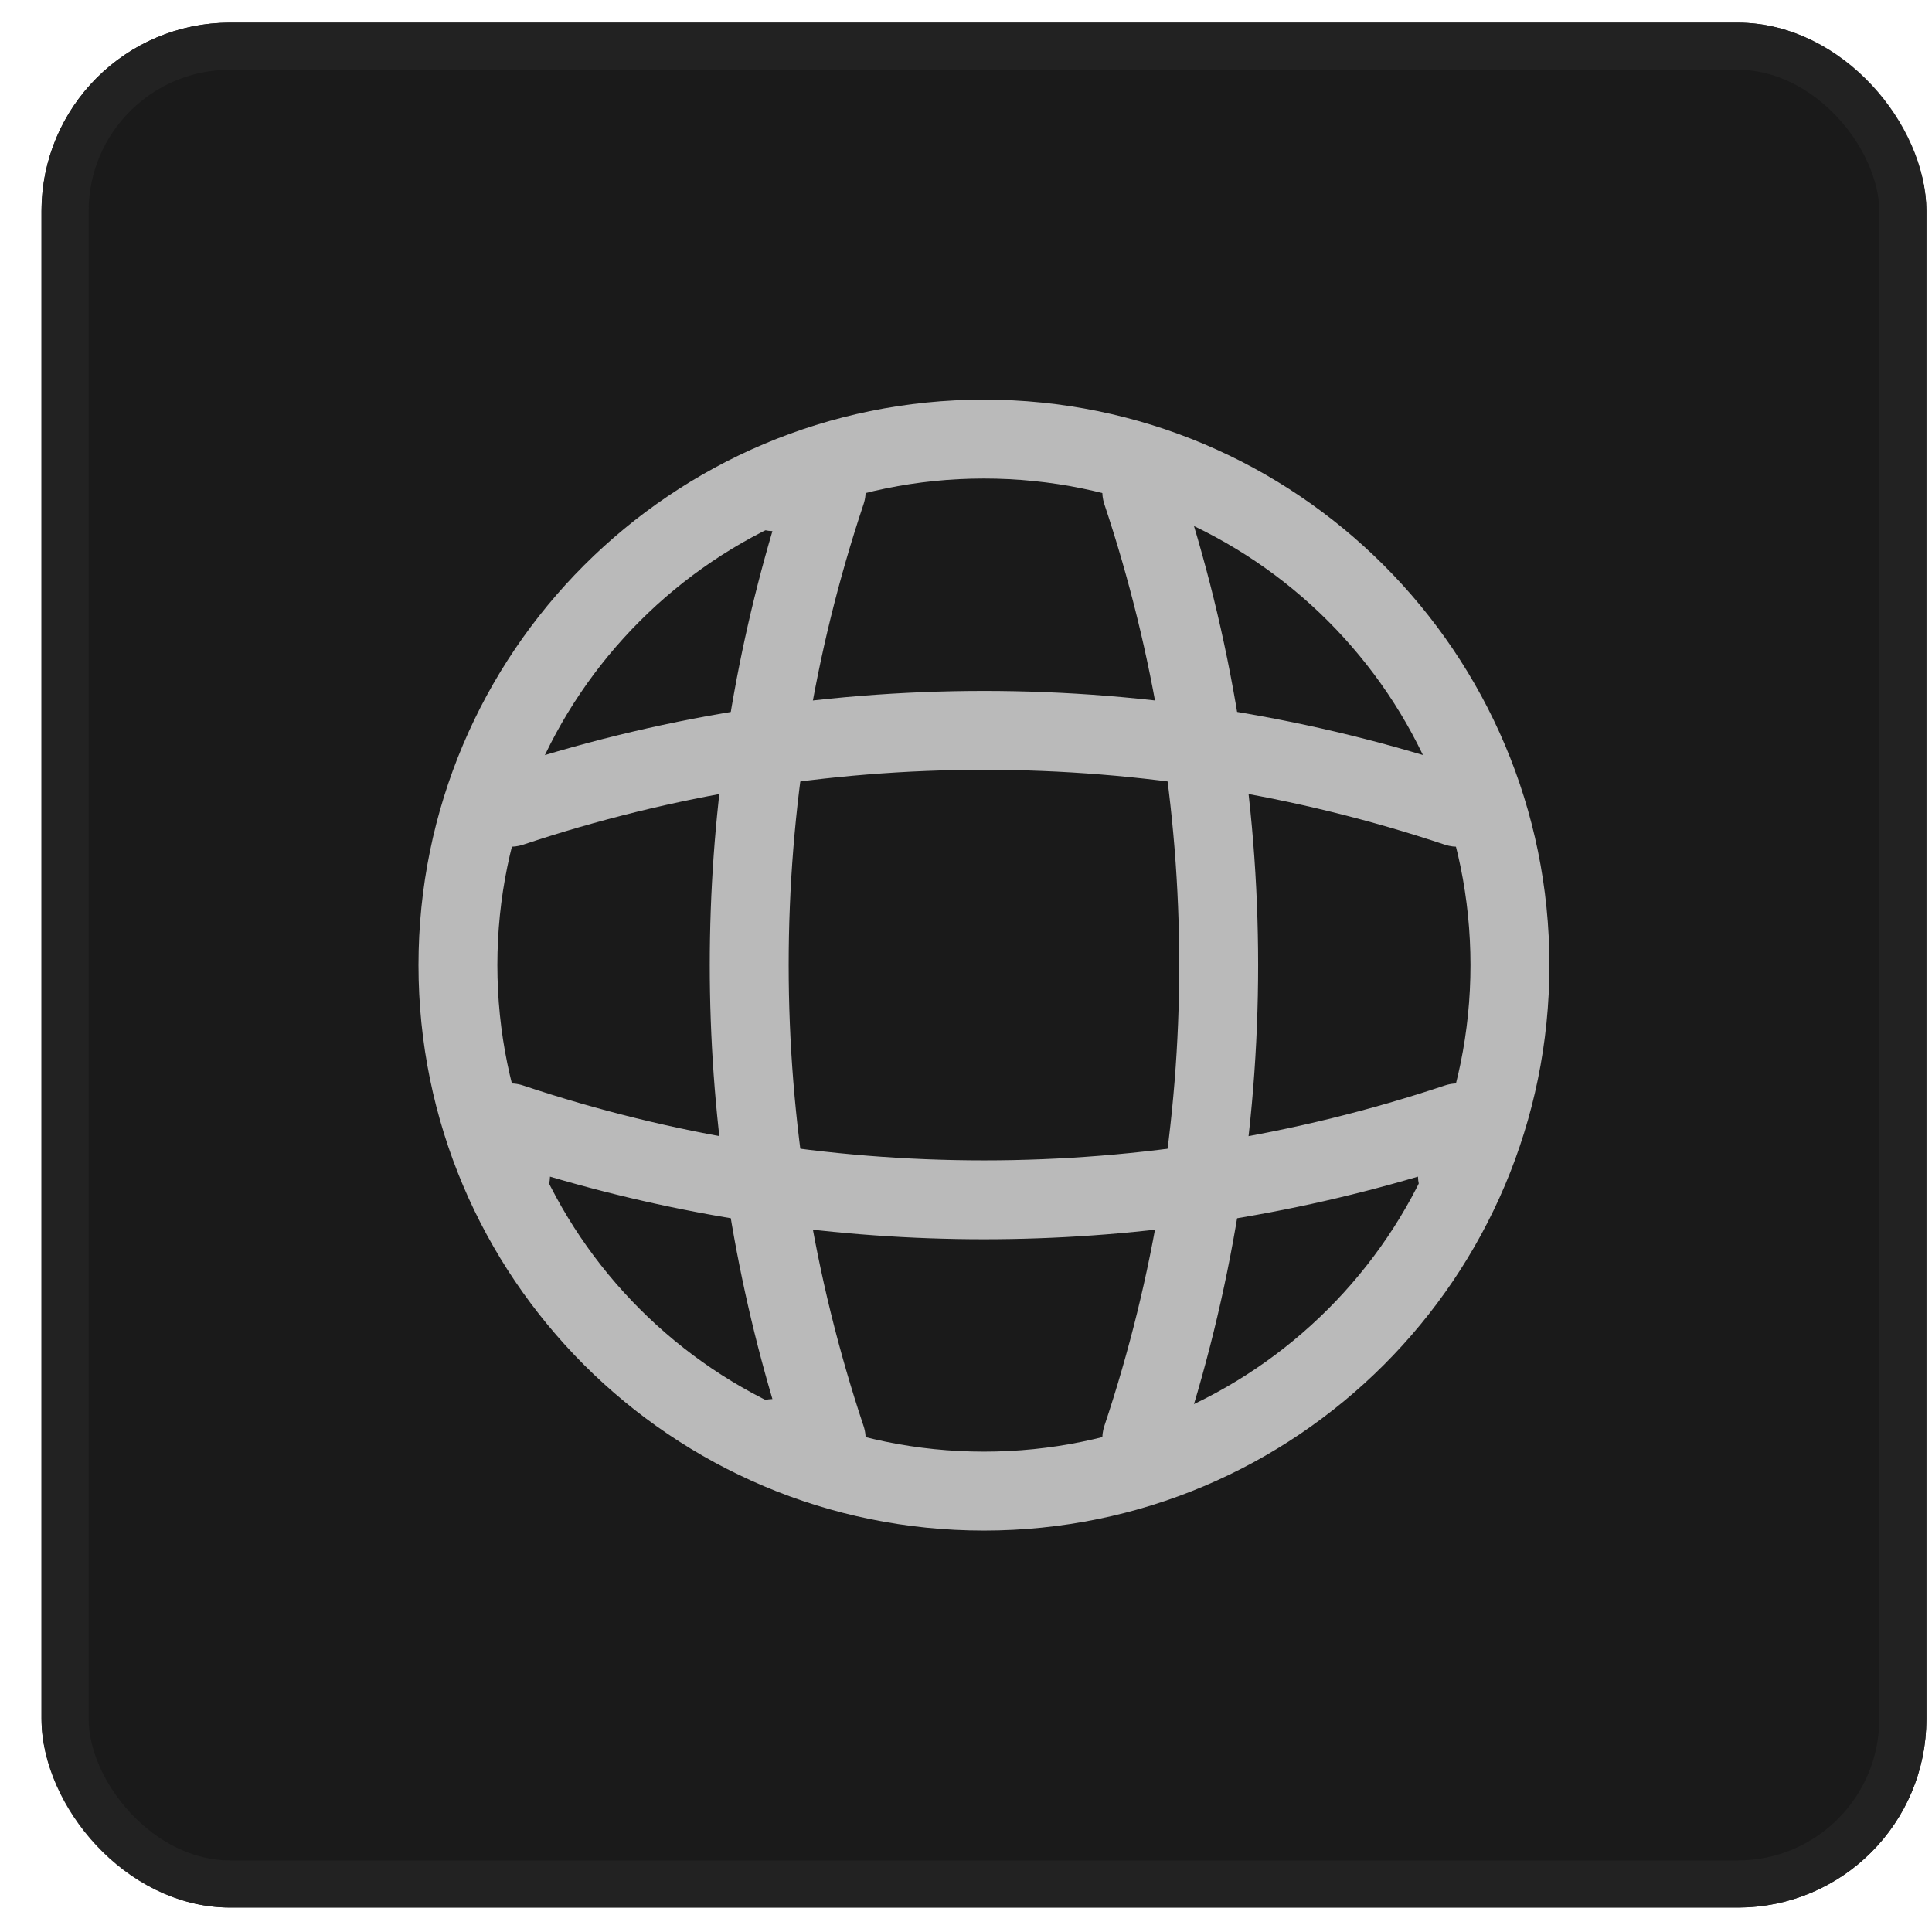
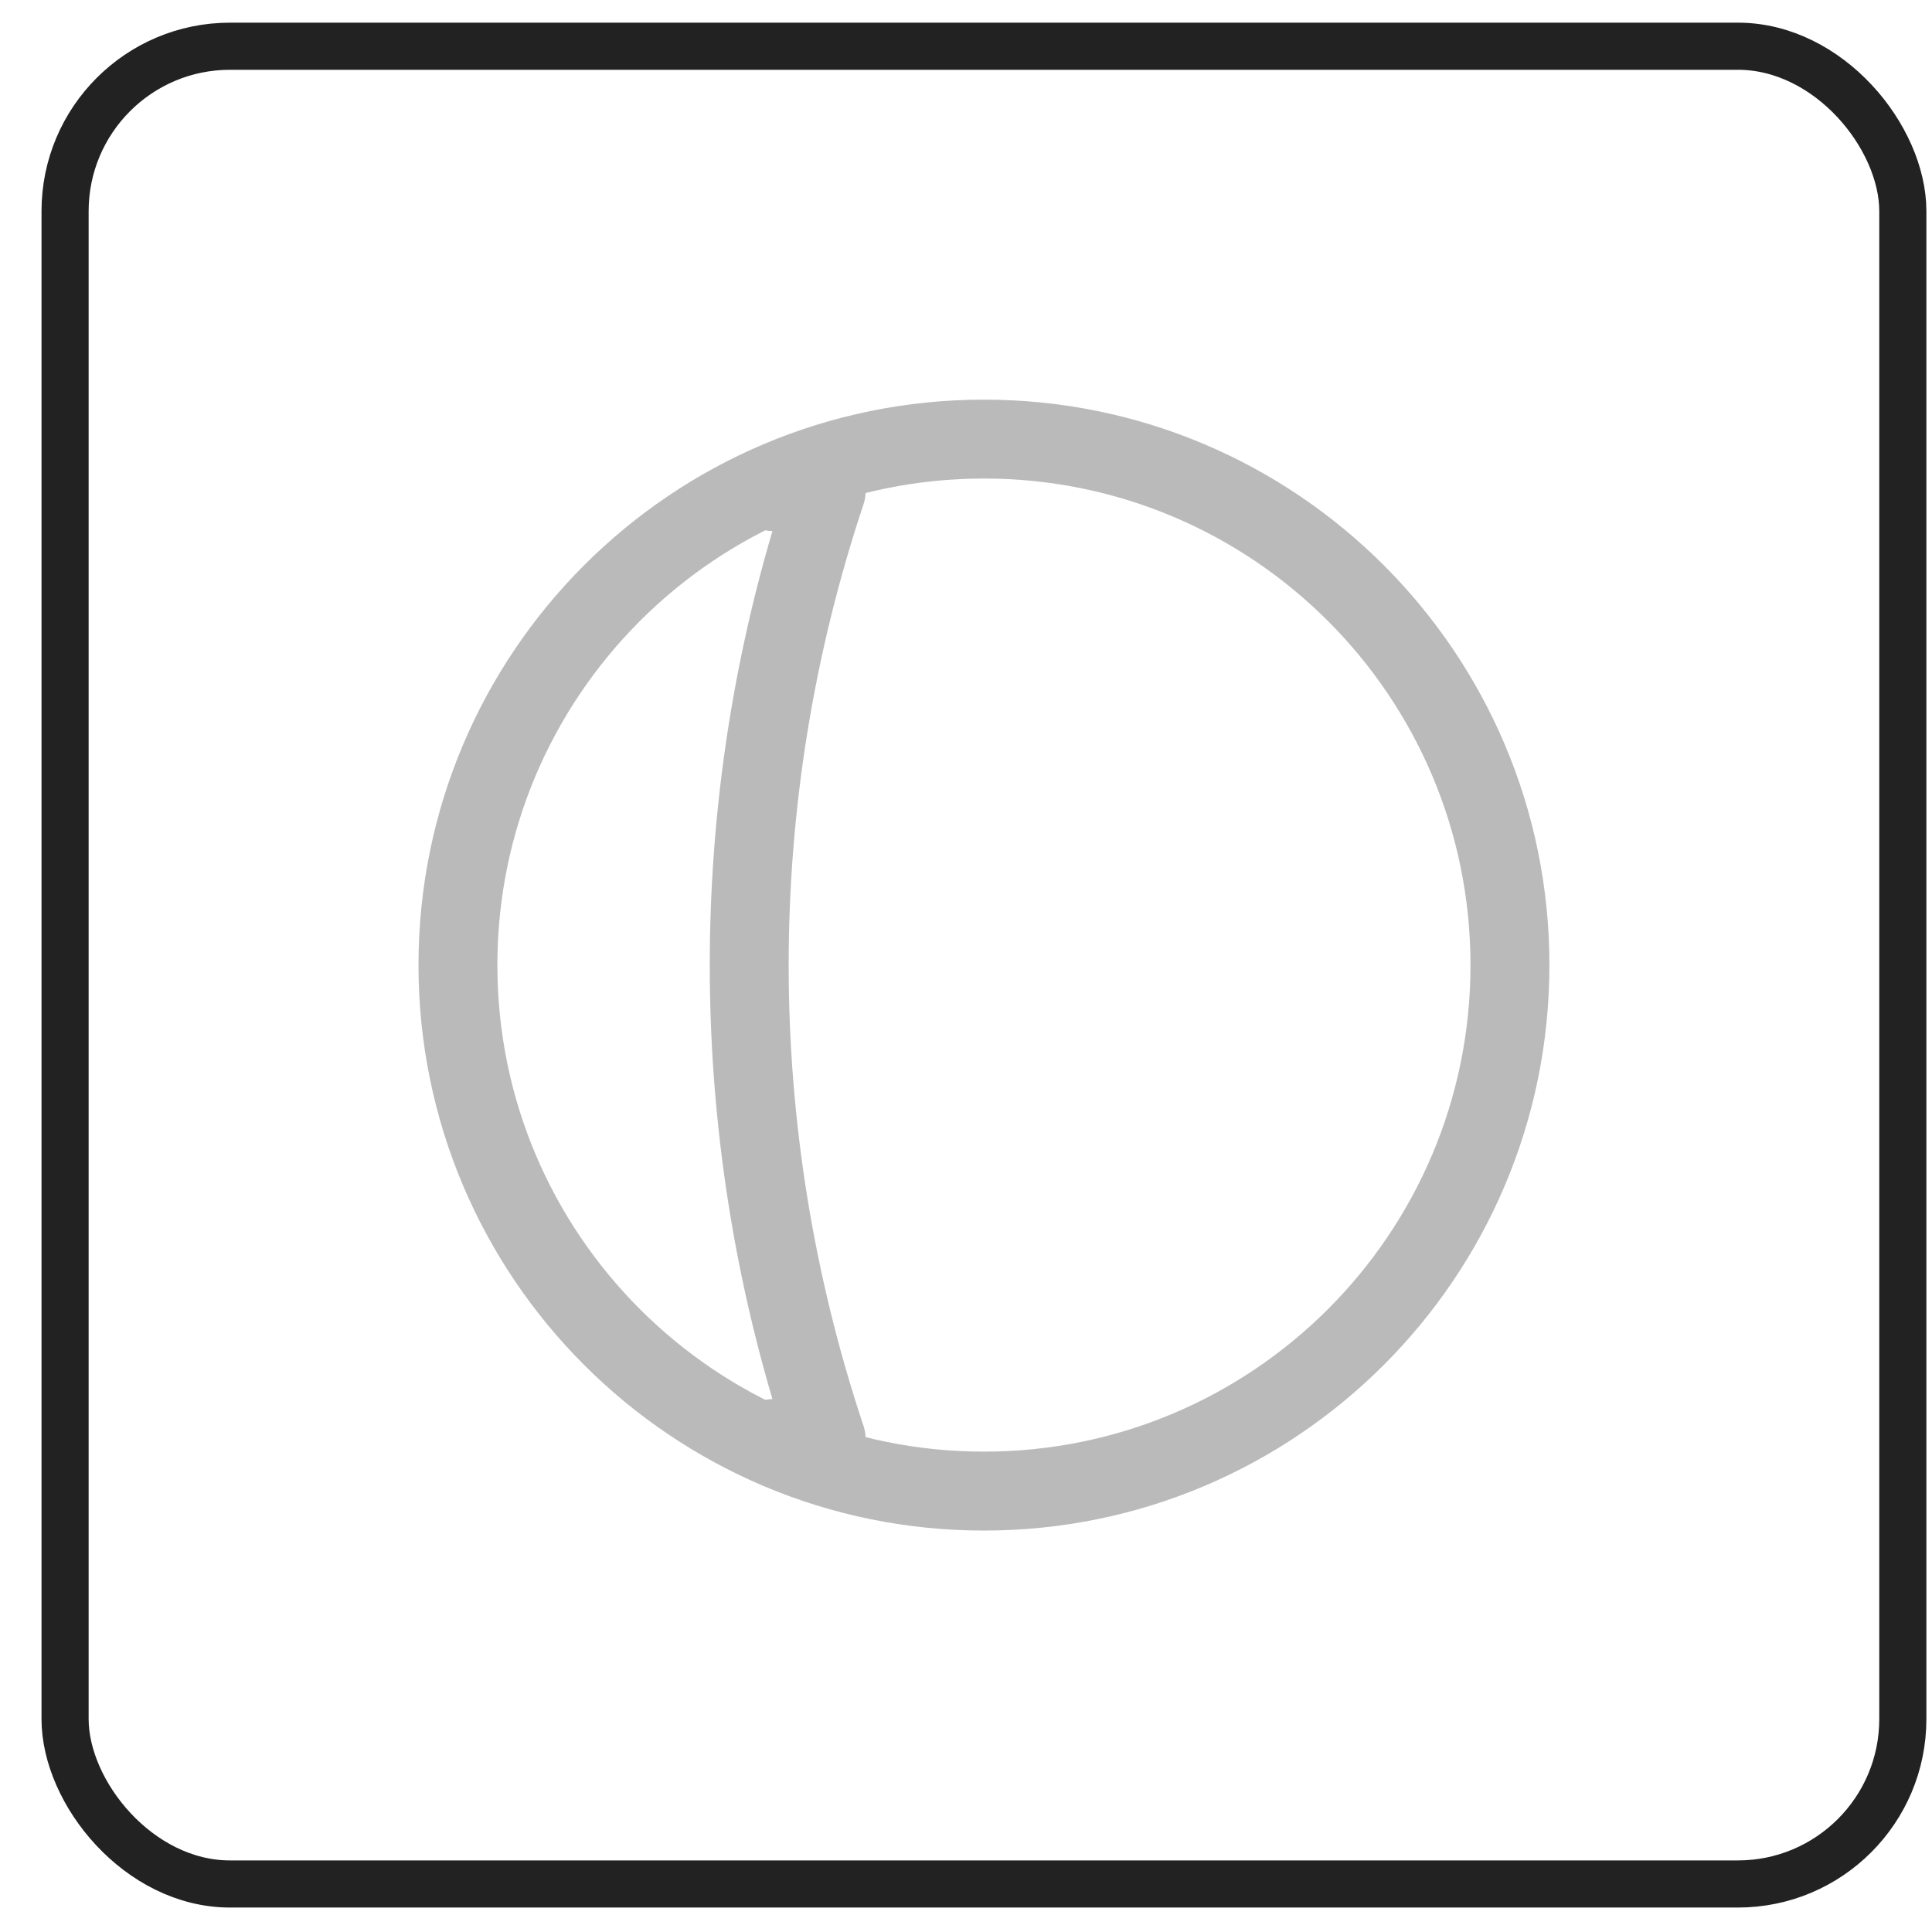
<svg xmlns="http://www.w3.org/2000/svg" width="41" height="41" viewBox="0 0 41 41" fill="none">
  <g filter="url(#filter0_b_897_3173)">
-     <rect x="0.881" y="0.481" width="40" height="40" rx="4" fill="#1A1A1A" />
    <path fill-rule="evenodd" clip-rule="evenodd" d="M20.881 10.155C15.178 10.155 10.555 14.778 10.555 20.481C10.555 26.183 15.178 30.806 20.881 30.806C26.584 30.806 31.206 26.183 31.206 20.481C31.206 14.778 26.584 10.155 20.881 10.155ZM8.881 20.481C8.881 13.853 14.253 8.481 20.881 8.481C27.508 8.481 32.881 13.853 32.881 20.481C32.881 27.108 27.508 32.481 20.881 32.481C14.253 32.481 8.881 27.108 8.881 20.481Z" fill="#BABABA" />
    <path fill-rule="evenodd" clip-rule="evenodd" d="M15.579 10.434C15.579 9.972 15.954 9.597 16.416 9.597H17.532C17.802 9.597 18.054 9.726 18.212 9.945C18.369 10.163 18.412 10.444 18.326 10.699C16.207 17.046 16.207 23.915 18.326 30.262C18.412 30.517 18.369 30.798 18.212 31.016C18.054 31.235 17.802 31.364 17.532 31.364H16.416C15.954 31.364 15.579 30.989 15.579 30.527C15.579 30.073 15.941 29.703 16.392 29.69C14.619 23.68 14.619 17.281 16.392 11.271C15.941 11.258 15.579 10.888 15.579 10.434Z" fill="#BABABA" />
-     <path fill-rule="evenodd" clip-rule="evenodd" d="M23.965 9.64C24.403 9.494 24.878 9.73 25.024 10.169C27.258 16.86 27.258 24.101 25.024 30.792C24.878 31.231 24.403 31.468 23.965 31.321C23.526 31.175 23.29 30.701 23.436 30.262C25.555 23.915 25.555 17.046 23.436 10.699C23.29 10.261 23.526 9.786 23.965 9.64Z" fill="#BABABA" />
-     <path fill-rule="evenodd" clip-rule="evenodd" d="M10.346 23.15C10.564 22.993 10.845 22.95 11.1 23.035C17.447 25.155 24.316 25.155 30.663 23.035C30.919 22.95 31.199 22.993 31.418 23.15C31.636 23.308 31.765 23.56 31.765 23.829V24.946C31.765 25.408 31.391 25.783 30.928 25.783C30.474 25.783 30.104 25.421 30.091 24.97C24.081 26.742 17.682 26.742 11.672 24.97C11.659 25.421 11.29 25.783 10.835 25.783C10.373 25.783 9.998 25.408 9.998 24.946V23.829C9.998 23.56 10.127 23.308 10.346 23.15Z" fill="#BABABA" />
-     <path fill-rule="evenodd" clip-rule="evenodd" d="M30.663 17.926C24.316 15.807 17.448 15.807 11.101 17.926C10.662 18.072 10.188 17.836 10.041 17.397C9.895 16.959 10.132 16.484 10.57 16.338C17.262 14.104 24.503 14.104 31.194 16.338C31.632 16.484 31.869 16.959 31.723 17.397C31.576 17.836 31.102 18.072 30.663 17.926Z" fill="#BABABA" />
    <rect x="1.381" y="0.981" width="39" height="39" rx="3.5" stroke="#222222" />
  </g>
  <defs>
    <filter id="filter0_b_897_3173" x="-49.119" y="-49.519" width="140" height="140" filterUnits="userSpaceOnUse" color-interpolation-filters="sRGB">
      <feFlood flood-opacity="0" result="BackgroundImageFix" />
      <feGaussianBlur in="BackgroundImage" stdDeviation="25" />
      <feComposite in2="SourceAlpha" operator="in" result="effect1_backgroundBlur_897_3173" />
      <feBlend mode="normal" in="SourceGraphic" in2="effect1_backgroundBlur_897_3173" result="shape" />
    </filter>
  </defs>
</svg>